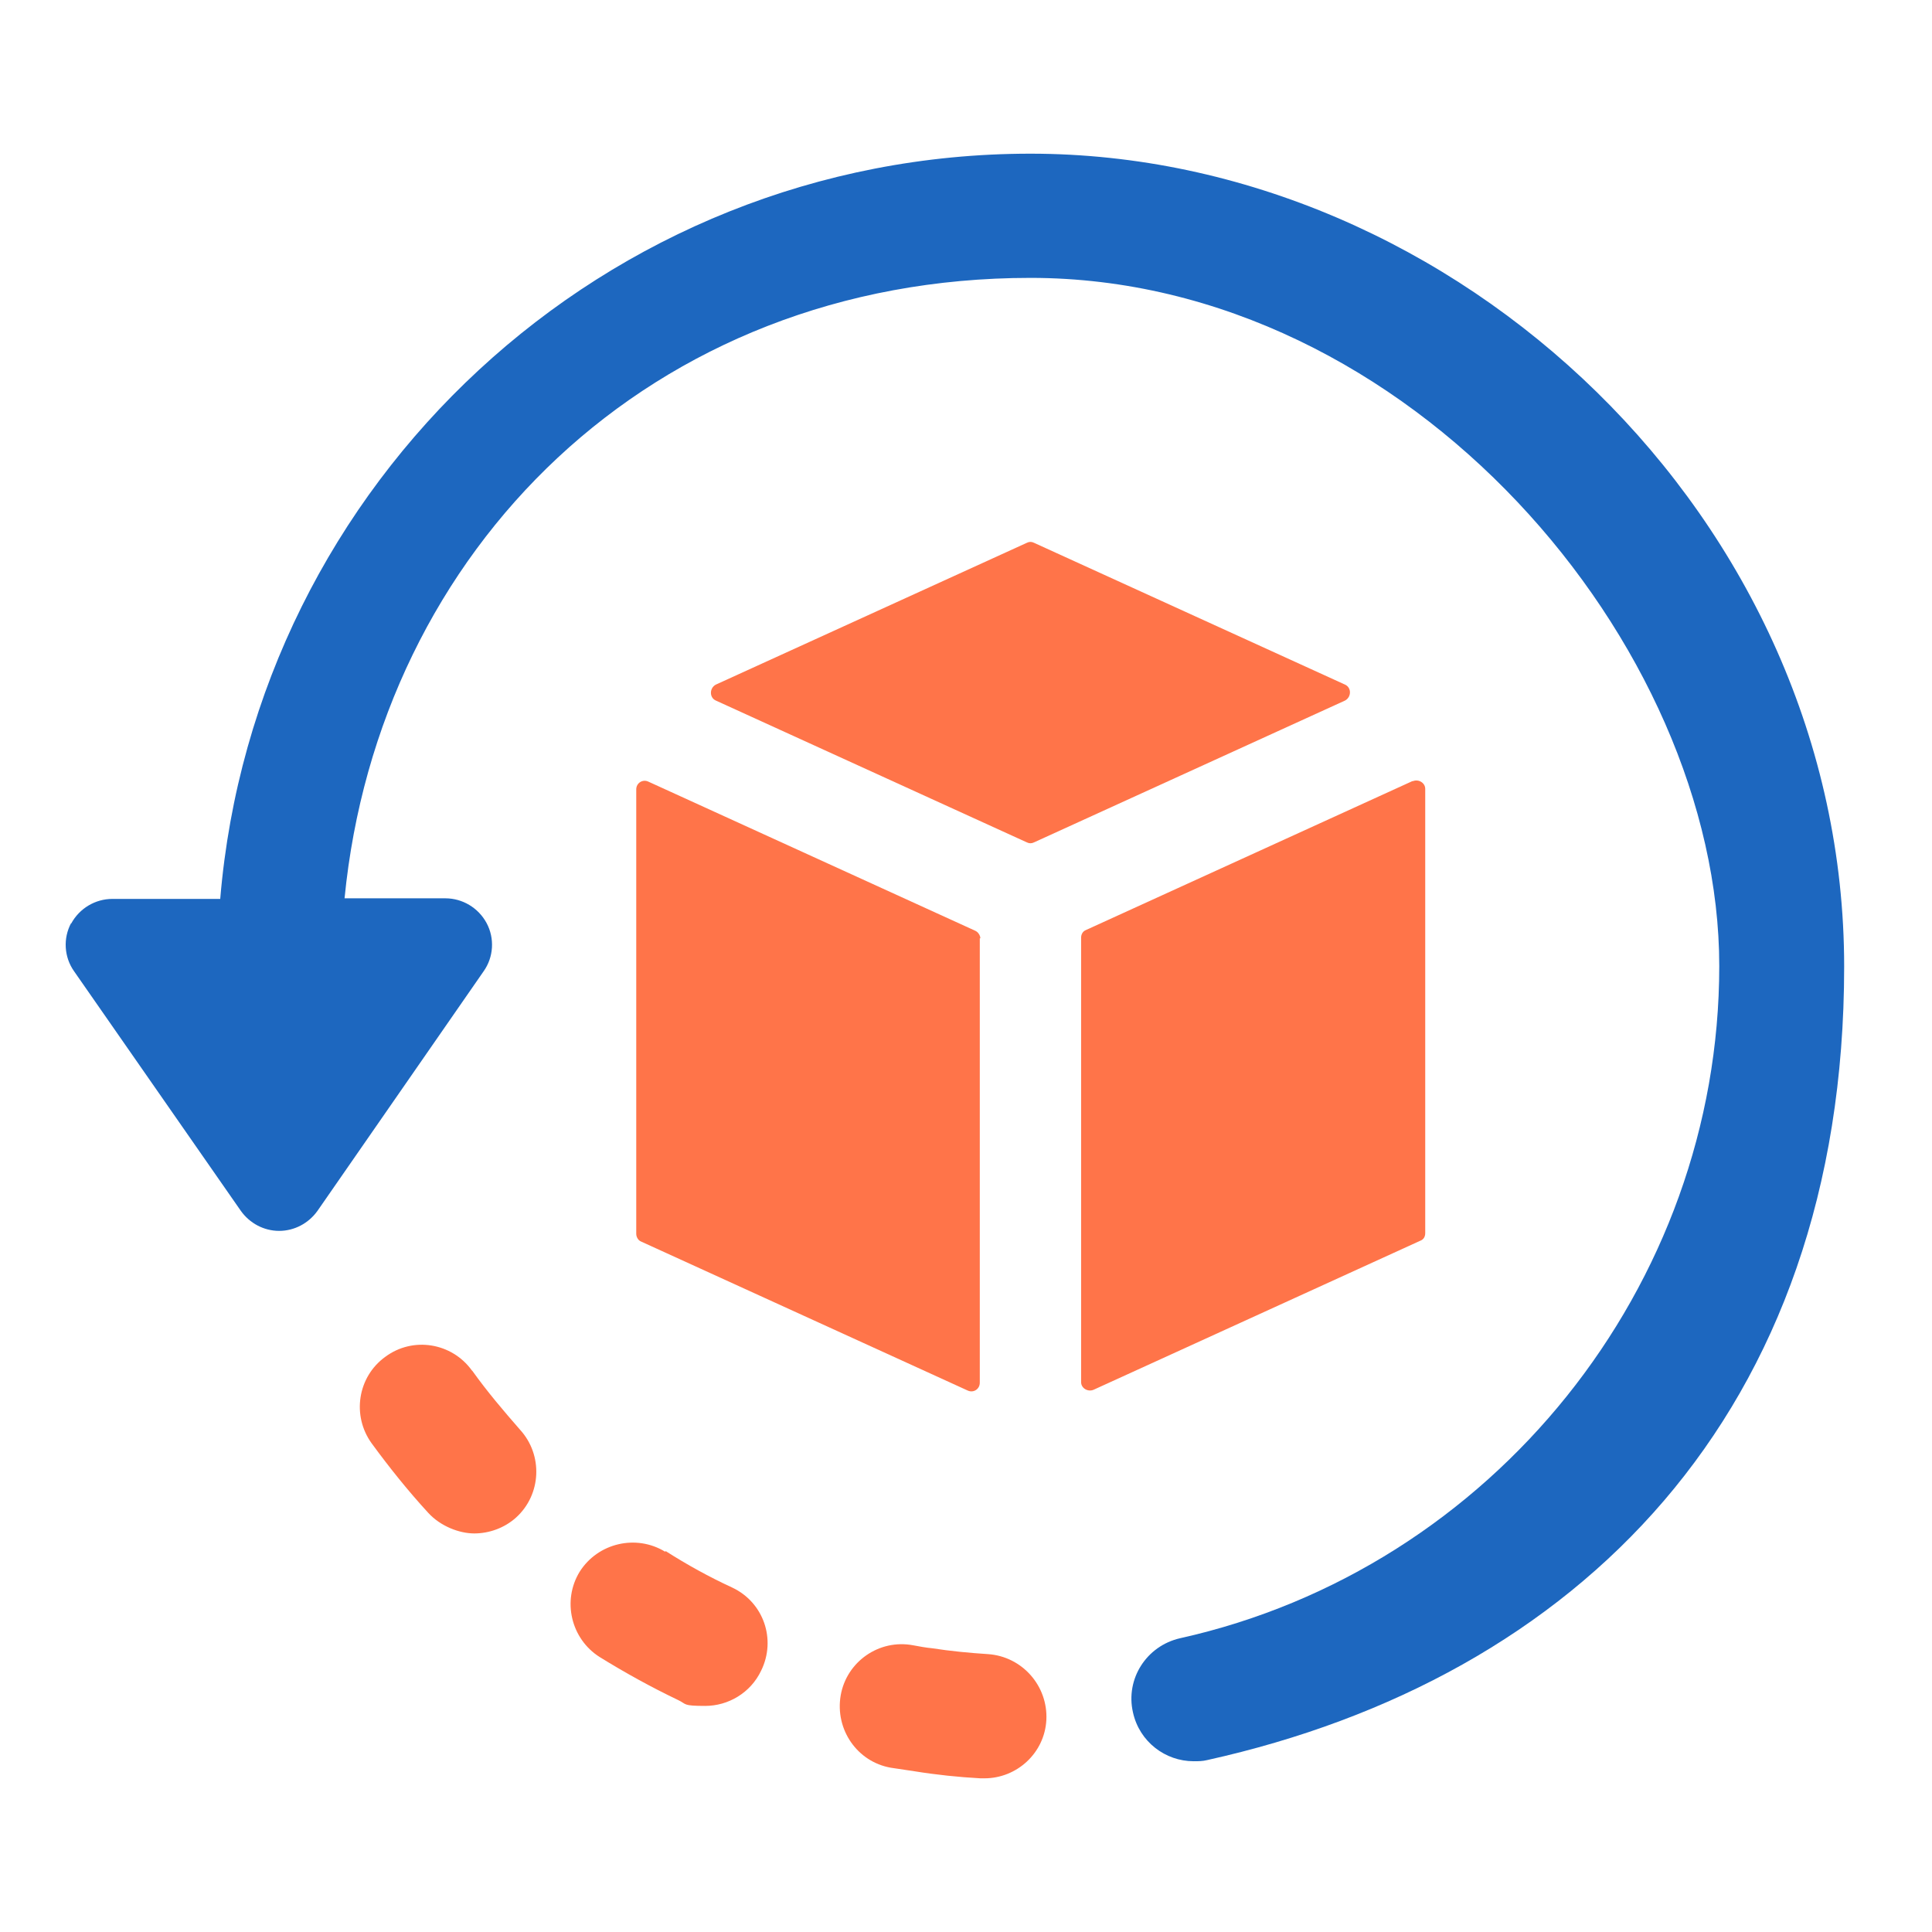
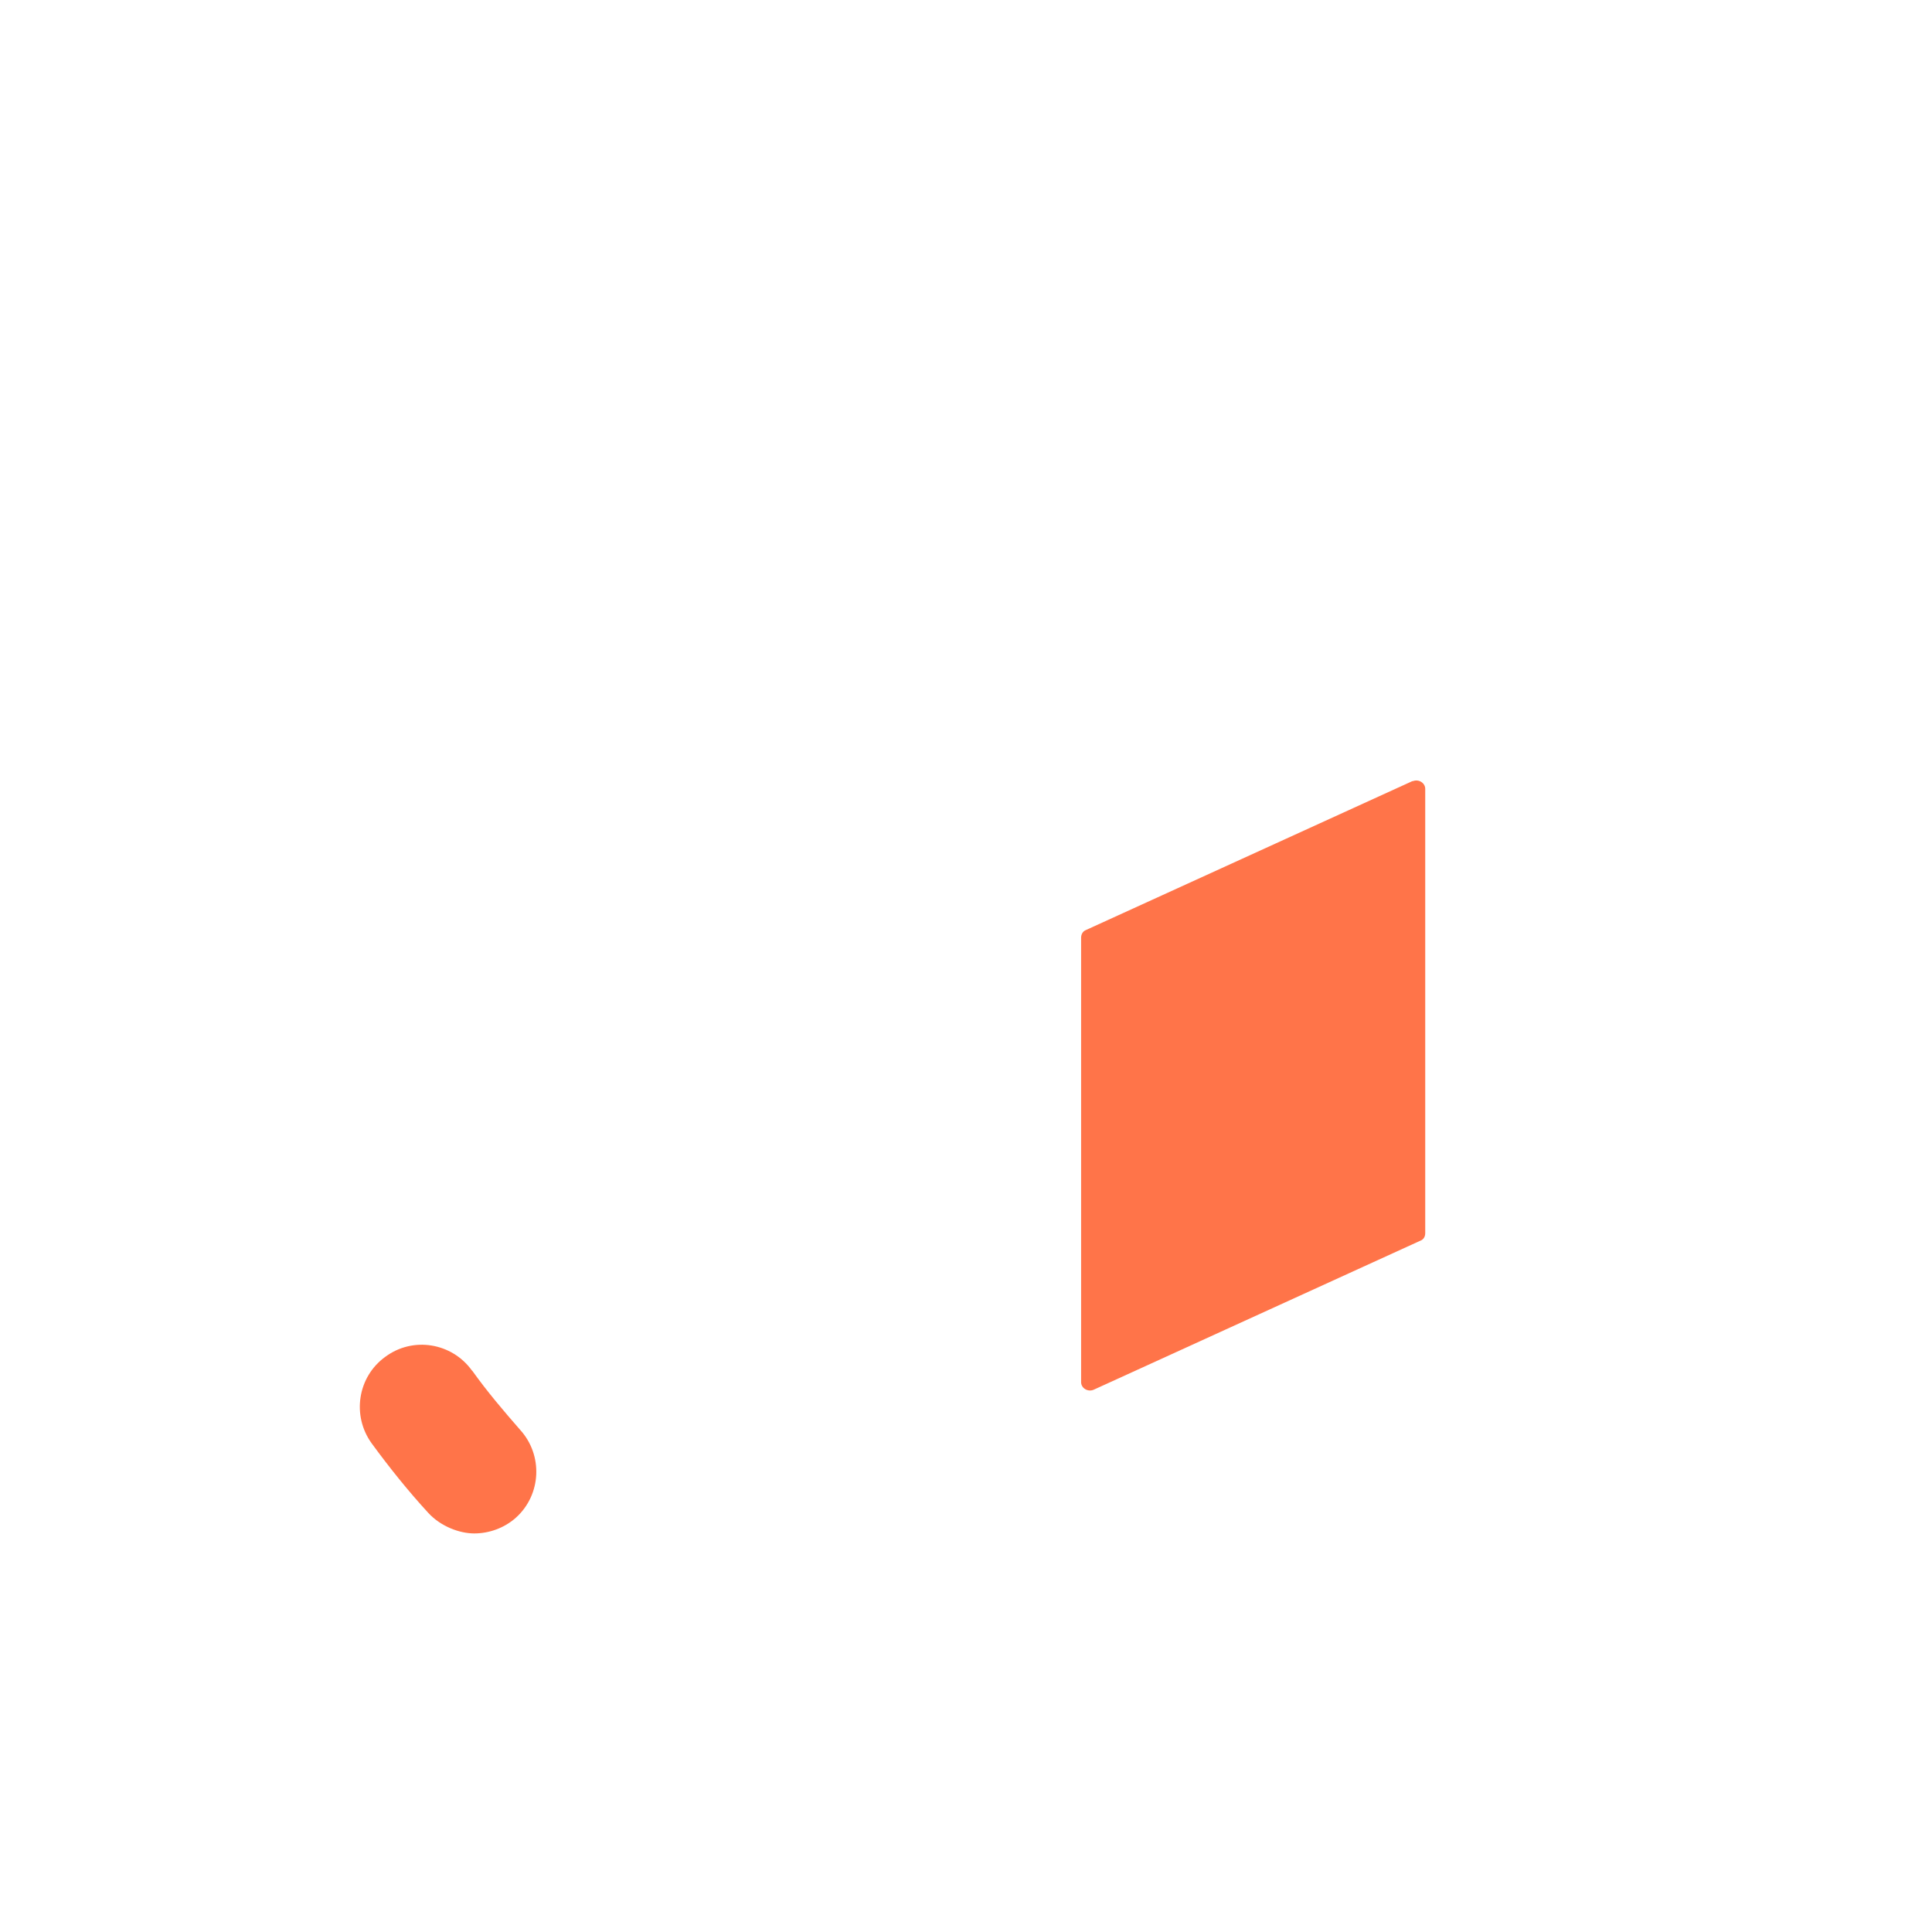
<svg xmlns="http://www.w3.org/2000/svg" width="88" height="88" viewBox="0 0 88 88" fill="none">
  <g clip-path="url(#clip0_145_12616)">
-     <path d="M46.774 24.723C46.882 24.669 46.989 24.669 47.096 24.723L61.267 31.184C61.562 31.318 61.562 31.747 61.267 31.908L47.096 38.37C46.989 38.423 46.882 38.423 46.774 38.37L32.603 31.908C32.308 31.774 32.308 31.345 32.603 31.184L46.774 24.723Z" fill="#FF7449" />
    <path d="M64.353 35.581C64.622 35.474 64.917 35.662 64.917 35.93V56.172C64.917 56.333 64.837 56.467 64.676 56.521L49.807 63.304C49.538 63.412 49.243 63.224 49.243 62.956V42.713C49.243 42.552 49.324 42.418 49.458 42.364L64.327 35.581H64.353Z" fill="#FF7449" />
-     <path d="M44.628 42.74V62.983C44.628 63.278 44.332 63.465 44.064 63.331L29.195 56.548C29.061 56.494 28.98 56.333 28.98 56.199V35.956C28.98 35.662 29.276 35.474 29.544 35.608L44.413 42.391C44.547 42.445 44.654 42.606 44.654 42.74H44.628Z" fill="#FF7449" />
-     <path d="M3.241 42.07C3.617 41.373 4.341 40.944 5.12 40.944H10.031C11.615 21.961 27.557 7 46.935 7C66.313 7 83.999 23.623 83.999 44.027C83.999 64.43 71.788 76.442 54.987 80.169C54.772 80.222 54.584 80.222 54.369 80.222C53.081 80.222 51.9 79.338 51.605 77.997C51.256 76.469 52.222 74.967 53.752 74.619C67.977 71.455 78.31 58.586 78.31 44C78.31 29.415 64.246 12.657 46.935 12.657C29.624 12.657 17.251 25.071 15.694 40.917H20.284C21.062 40.917 21.787 41.346 22.163 42.043C22.538 42.74 22.485 43.598 22.028 44.241L14.46 55.154C14.057 55.717 13.413 56.065 12.715 56.065C12.017 56.065 11.373 55.717 10.971 55.154L3.375 44.241C2.919 43.598 2.865 42.74 3.241 42.043V42.07Z" fill="#1D67BF" />
-     <path d="M41.594 74.941C41.889 74.994 42.158 75.048 42.453 75.075C43.312 75.209 44.171 75.289 45.003 75.343C46.559 75.45 47.74 76.791 47.66 78.346C47.579 79.847 46.318 81 44.842 81C43.365 81 44.734 81 44.654 81C43.661 80.946 42.641 80.839 41.648 80.678C41.299 80.625 40.95 80.571 40.574 80.517C39.044 80.249 38.025 78.775 38.293 77.219C38.561 75.691 40.037 74.646 41.594 74.941Z" fill="#FF7449" />
    <path d="M21.519 62.446C22.19 63.385 22.942 64.27 23.693 65.128C24.74 66.281 24.66 68.077 23.505 69.123C22.969 69.605 22.271 69.846 21.6 69.846C20.929 69.846 20.07 69.525 19.506 68.908C18.594 67.916 17.735 66.844 16.93 65.744C16.017 64.484 16.286 62.715 17.547 61.803C18.809 60.864 20.58 61.159 21.492 62.42L21.519 62.446Z" fill="#FF7449" />
-     <path d="M30.322 70.651C31.288 71.267 32.308 71.831 33.355 72.313C34.777 72.983 35.368 74.672 34.67 76.094C34.187 77.112 33.167 77.702 32.12 77.702C31.073 77.702 31.288 77.622 30.886 77.434C29.651 76.844 28.443 76.174 27.316 75.477C26.001 74.646 25.598 72.903 26.404 71.589C27.235 70.275 28.98 69.873 30.295 70.678L30.322 70.651Z" fill="#FF7449" />
  </g>
  <defs>
    <clipPath id="clip0_145_12616">
      <rect width="81" height="74" fill="white" transform="translate(3 7)" />
    </clipPath>
  </defs>
</svg>